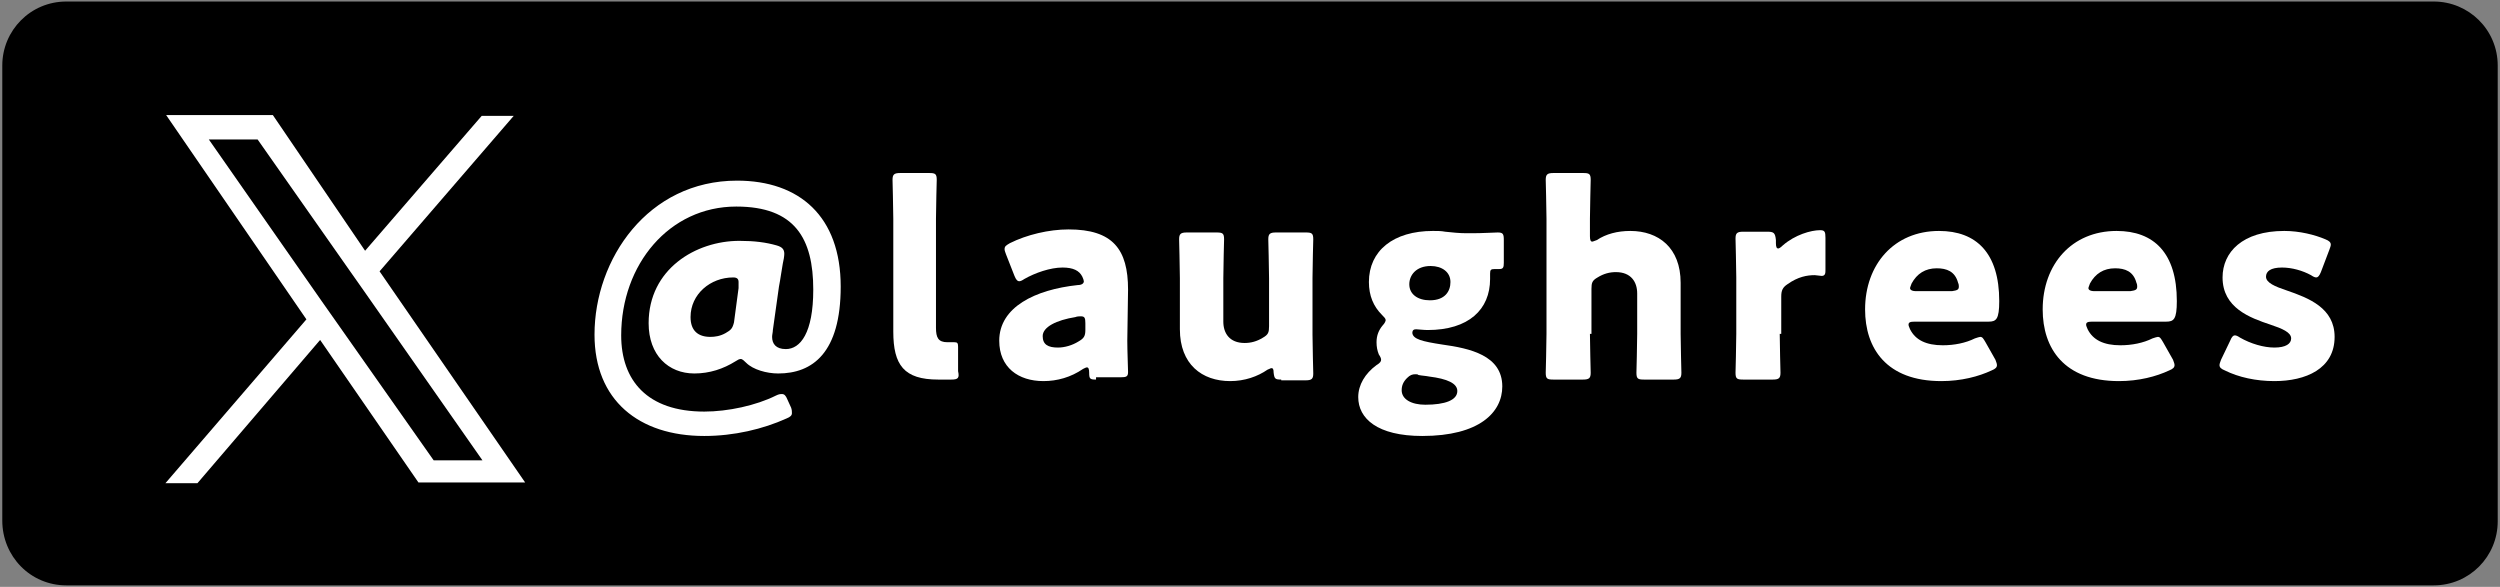
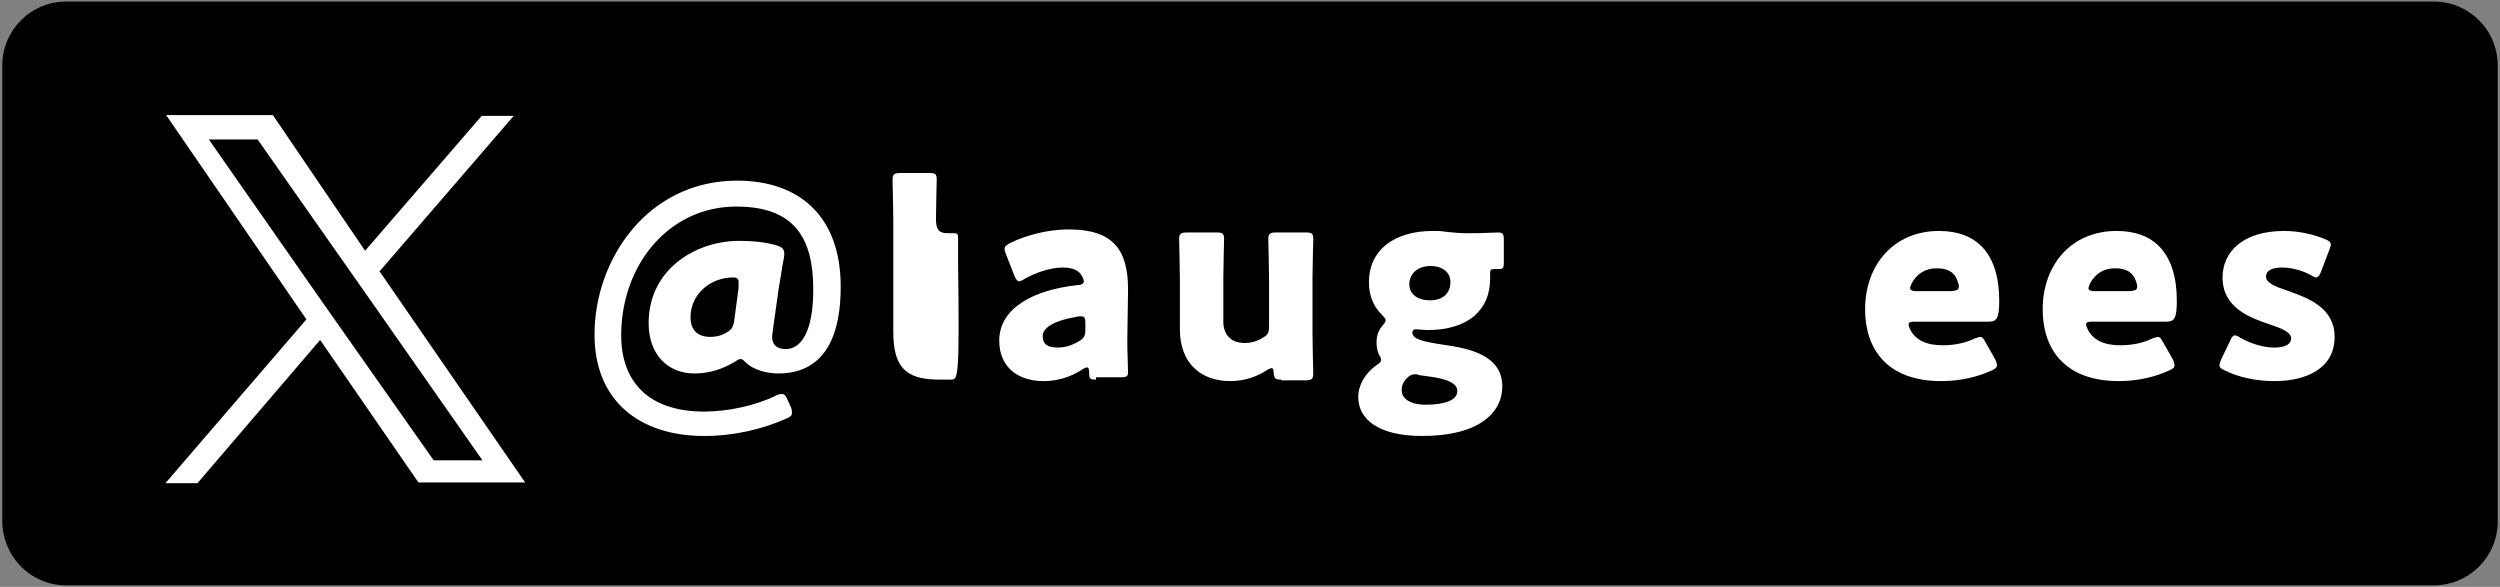
<svg xmlns="http://www.w3.org/2000/svg" version="1.1" id="レイヤー_1" x="0px" y="0px" viewBox="0 0 328 77" style="enable-background:new 0 0 328 77;" xml:space="preserve">
  <rect x="0" y="0" width="328" height="77" fill="#808080" stroke="none" />
  <style type="text/css">
	.st0{fill:#FFFFFF;}
</style>
  <g>
    <path d="M8.7,76.8h310.6c4.7,0,8.4-3.8,8.4-8.4V8.6c0-4.7-3.8-8.4-8.4-8.4H8.7C4,0.2,0.3,4,0.3,8.6v59.7C0.3,73,4,76.8,8.7,76.8z" />
    <g>
      <g>
        <g>
          <path class="st0" d="M103.8,53.5c0.1,0.3,0.1,0.5,0.1,0.7c0,0.3-0.2,0.5-0.7,0.7c-3.1,1.4-6.9,2.3-10.8,2.3      c-8.6,0-14.4-4.7-14.4-13.3c0-9.9,7-20.2,18.7-20.2c8.2,0,13.6,4.7,13.6,13.9c0,8.7-3.7,11.4-8.2,11.4c-1.5,0-3.3-0.5-4.2-1.4      c-0.2-0.2-0.5-0.5-0.7-0.5c-0.2,0-0.4,0.1-0.7,0.3c-1.6,1-3.4,1.6-5.4,1.6c-3.4,0-6-2.4-6-6.6c0-7.1,6.2-10.8,11.9-10.8      c2,0,3.5,0.2,4.9,0.6c0.7,0.2,1,0.5,1,1.1c0,0.3-0.1,0.9-0.2,1.3c-0.2,1.1-0.3,2-0.5,3l-0.8,5.7c0,0.3-0.1,0.6-0.1,0.9      c0,0.9,0.5,1.6,1.8,1.6c1.9,0,3.6-2.1,3.6-7.8c0-6.7-2.4-10.9-10.1-10.9c-8.8,0-15.1,7.6-15.1,16.9c0,5.9,3.4,10,10.9,10      c3.1,0,6.8-0.8,9.4-2.1c0.4-0.2,0.6-0.2,0.8-0.2c0.3,0,0.5,0.2,0.7,0.7L103.8,53.5z M96.9,37c0-0.4-0.2-0.6-0.7-0.6      c-3,0-5.6,2.2-5.6,5.2c0,1.8,1,2.6,2.6,2.6c0.6,0,1.3-0.1,2-0.5c0.7-0.4,0.9-0.6,1.1-1.4l0.6-4.5C96.9,37.7,96.9,37.2,96.9,37z" />
-           <path class="st0" d="M124.8,49.8c-0.6,0-1.1,0-1.7,0c-4.5,0-5.9-1.9-5.9-6.3V28.7c0-1.4-0.1-4.8-0.1-5.1c0-0.7,0.2-0.9,1-0.9      h3.8c0.8,0,1,0.1,1,0.9c0,0.2-0.1,3.6-0.1,5.1V43c0,1.3,0.3,1.9,1.5,1.9c0.3,0,0.8,0,0.9,0c0.4,0,0.5,0.1,0.5,0.6v3.2      C125.9,49.6,125.7,49.8,124.8,49.8z" />
+           <path class="st0" d="M124.8,49.8c-0.6,0-1.1,0-1.7,0c-4.5,0-5.9-1.9-5.9-6.3V28.7c0-1.4-0.1-4.8-0.1-5.1c0-0.7,0.2-0.9,1-0.9      h3.8c0.8,0,1,0.1,1,0.9c0,0.2-0.1,3.6-0.1,5.1c0,1.3,0.3,1.9,1.5,1.9c0.3,0,0.8,0,0.9,0c0.4,0,0.5,0.1,0.5,0.6v3.2      C125.9,49.6,125.7,49.8,124.8,49.8z" />
          <path class="st0" d="M143.8,49.8c-0.8,0-0.9-0.1-0.9-0.9c0-0.5-0.1-0.7-0.3-0.7c-0.1,0-0.3,0.1-0.5,0.2      c-1.6,1.1-3.4,1.6-5.2,1.6c-3.3,0-5.8-1.8-5.8-5.3c0-4.4,4.7-6.7,10.3-7.3c0.5,0,0.8-0.2,0.8-0.5c0-0.1-0.1-0.4-0.2-0.6      c-0.4-0.8-1.2-1.2-2.6-1.2c-1.6,0-3.6,0.7-5,1.5c-0.3,0.2-0.5,0.3-0.7,0.3c-0.2,0-0.4-0.2-0.6-0.7l-1.1-2.8      c-0.1-0.3-0.2-0.5-0.2-0.7c0-0.4,0.2-0.5,0.7-0.8c2.2-1.1,5.1-1.8,7.7-1.8c5.8,0,7.8,2.6,7.8,7.9l-0.1,6.7      c0,1.3,0.1,3.7,0.1,4.1c0,0.6-0.2,0.7-1,0.7H143.8z M141.8,41.5c-0.1,0-0.5,0-0.7,0.1c-2.5,0.4-4.3,1.3-4.3,2.5      c0,1.1,0.7,1.5,2,1.5c0.9,0,1.9-0.3,2.7-0.8c0.7-0.4,0.9-0.7,0.9-1.5l0-0.9C142.4,41.7,142.3,41.5,141.8,41.5z" />
          <path class="st0" d="M168.1,49.8c-0.8,0-0.9-0.1-1-0.9c0-0.5-0.1-0.6-0.3-0.6c-0.1,0-0.2,0.1-0.5,0.2c-1.3,0.9-3,1.5-4.9,1.5      c-3.7,0-6.6-2.2-6.6-6.8v-6.7c0-1.4-0.1-4.8-0.1-5.1c0-0.7,0.2-0.9,1-0.9h3.9c0.8,0,1,0.1,1,0.9c0,0.2-0.1,3.6-0.1,5.1v5.7      c0,1.5,0.8,2.8,2.8,2.8c0.8,0,1.6-0.2,2.4-0.7c0.7-0.4,0.8-0.7,0.8-1.5v-6.3c0-1.4-0.1-4.8-0.1-5.1c0-0.7,0.2-0.9,1-0.9h3.9      c0.8,0,1,0.1,1,0.9c0,0.2-0.1,3.6-0.1,5.1v7.4c0,1.4,0.1,4.8,0.1,5.1c0,0.7-0.2,0.9-1,0.9H168.1z" />
          <path class="st0" d="M189.2,45.2c3.6,0.5,7.9,1.4,7.9,5.5c0,3.4-3,6.5-10.5,6.5c-5.9,0-8.4-2.3-8.4-5.1c0-1.6,0.9-3.1,2.4-4.2      c0.5-0.3,0.6-0.5,0.6-0.7c0-0.2-0.1-0.4-0.3-0.7c-0.2-0.5-0.3-1-0.3-1.6c0-0.9,0.3-1.6,0.8-2.2c0.3-0.3,0.4-0.6,0.4-0.7      c0-0.2-0.2-0.4-0.5-0.7c-1.1-1.1-1.7-2.5-1.7-4.3c0-4.1,3.2-6.7,8.4-6.7c0.6,0,1.1,0,1.6,0.1c0.9,0.1,1.9,0.2,2.8,0.2h0.8      c1.3,0,2.9-0.1,3.3-0.1c0.7,0,0.8,0.2,0.8,1v3c0,0.6-0.1,0.8-0.6,0.8c-0.1,0-0.4,0-0.6,0c-0.5,0-0.6,0.1-0.6,0.6      c0,0.2,0,0.5,0,0.7c0,4-2.8,6.7-8.2,6.7c-0.5,0-1.3-0.1-1.5-0.1c-0.3,0-0.5,0.1-0.5,0.5C185.4,44.5,186.6,44.8,189.2,45.2z       M185.7,49.1c-0.4,0-0.7,0.1-1.1,0.5c-0.5,0.5-0.7,1-0.7,1.6c0,1.2,1.3,1.9,3.1,1.9c2.6,0,4.2-0.6,4.2-1.8c0-1-1.3-1.6-3.7-1.9      c-0.5-0.1-0.9-0.1-1.4-0.2C186,49.1,185.9,49.1,185.7,49.1z M184.9,37.3c0,1.3,1.1,2.1,2.7,2.1c2,0,2.7-1.2,2.7-2.4      c0-1.3-1.1-2.1-2.6-2.1C185.8,34.9,184.9,36.1,184.9,37.3z" />
-           <path class="st0" d="M208.6,43.8c0,1.4,0.1,4.8,0.1,5.1c0,0.7-0.2,0.9-1,0.9h-3.9c-0.8,0-1-0.1-1-0.9c0-0.2,0.1-3.6,0.1-5.1      V28.7c0-1.4-0.1-4.8-0.1-5.1c0-0.7,0.2-0.9,1-0.9h3.9c0.8,0,1,0.1,1,0.9c0,0.4-0.1,3.7-0.1,5.1V31c0,0.5,0.1,0.7,0.3,0.7      c0.1,0,0.3-0.1,0.6-0.2c1.2-0.8,2.7-1.2,4.4-1.2c3.7,0,6.6,2.2,6.6,6.8v6.7c0,1.4,0.1,4.8,0.1,5.1c0,0.7-0.2,0.9-1,0.9h-3.9      c-0.8,0-1-0.1-1-0.9c0-0.2,0.1-3.6,0.1-5.1v-5.3c0-1.5-0.8-2.8-2.8-2.8c-0.8,0-1.6,0.2-2.4,0.7c-0.7,0.4-0.8,0.7-0.8,1.5V43.8z" />
-           <path class="st0" d="M233.5,43.8c0,1.4,0.1,4.8,0.1,5.1c0,0.7-0.2,0.9-1,0.9h-3.9c-0.8,0-1-0.1-1-0.9c0-0.2,0.1-3.6,0.1-5.1      v-7.4c0-1.4-0.1-4.8-0.1-5.1c0-0.7,0.2-0.9,1-0.9h3.1c0.9,0,1.1,0.1,1.2,1.1l0,0.4c0,0.5,0.1,0.7,0.3,0.7c0.1,0,0.3-0.1,0.6-0.4      c1.6-1.4,3.7-2,4.9-2c0.6,0,0.7,0.2,0.7,1v4.2c0,0.4,0,0.8-0.5,0.8c-0.2,0-0.7-0.1-0.9-0.1c-1,0-2.2,0.2-3.6,1.2      c-0.6,0.4-0.8,0.8-0.8,1.6V43.8z" />
          <path class="st0" d="M261.8,47.2c0.1,0.3,0.2,0.5,0.2,0.7c0,0.3-0.2,0.5-0.7,0.7c-1.7,0.8-4,1.4-6.6,1.4c-7.2,0-10-4.3-10-9.4      c0-5.9,3.8-10.3,9.7-10.3c4.9,0,7.9,2.9,7.9,9.2c0,2.4-0.4,2.7-1.4,2.7h-9.7c-0.6,0-0.8,0.1-0.8,0.4c0,0.2,0.1,0.3,0.2,0.6      c0.7,1.4,2.1,2.1,4.3,2.1c1.5,0,3-0.3,4.2-0.9c0.3-0.1,0.6-0.2,0.7-0.2c0.3,0,0.4,0.2,0.7,0.7L261.8,47.2z M257,37.6      c0-0.1,0-0.3-0.1-0.5c-0.4-1.5-1.5-1.9-2.8-1.9c-1.5,0-2.6,0.7-3.3,2c-0.1,0.3-0.2,0.5-0.2,0.6c0,0.2,0.2,0.4,0.8,0.4h4.7      C256.8,38.1,257,38,257,37.6z" />
          <path class="st0" d="M285.1,47.2c0.1,0.3,0.2,0.5,0.2,0.7c0,0.3-0.2,0.5-0.7,0.7c-1.7,0.8-4,1.4-6.6,1.4c-7.2,0-10-4.3-10-9.4      c0-5.9,3.8-10.3,9.7-10.3c4.9,0,7.9,2.9,7.9,9.2c0,2.4-0.4,2.7-1.4,2.7h-9.7c-0.6,0-0.8,0.1-0.8,0.4c0,0.2,0.1,0.3,0.2,0.6      c0.7,1.4,2.1,2.1,4.3,2.1c1.5,0,3-0.3,4.2-0.9c0.3-0.1,0.6-0.2,0.7-0.2c0.3,0,0.4,0.2,0.7,0.7L285.1,47.2z M280.4,37.6      c0-0.1,0-0.3-0.1-0.5c-0.4-1.5-1.5-1.9-2.8-1.9c-1.5,0-2.6,0.7-3.3,2c-0.1,0.3-0.2,0.5-0.2,0.6c0,0.2,0.2,0.4,0.8,0.4h4.7      C280.2,38.1,280.4,38,280.4,37.6z" />
          <path class="st0" d="M306.3,44.2c0,4.2-3.8,5.8-7.9,5.8c-2.4,0-4.7-0.5-6.5-1.4c-0.5-0.2-0.7-0.4-0.7-0.7c0-0.2,0.1-0.4,0.2-0.7      l1.2-2.5c0.2-0.5,0.4-0.7,0.6-0.7c0.2,0,0.4,0.1,0.7,0.3c1.4,0.8,3.1,1.3,4.5,1.3c1.5,0,2.2-0.5,2.2-1.2c0-0.8-1.2-1.3-2.7-1.8      c-2.7-0.9-6.3-2.2-6.3-6.2c0-3.3,2.6-6.1,8.1-6.1c2,0,4,0.5,5.4,1.1c0.5,0.2,0.7,0.4,0.7,0.7c0,0.2-0.1,0.4-0.2,0.7l-1.1,2.9      c-0.2,0.5-0.4,0.7-0.6,0.7c-0.2,0-0.4-0.1-0.7-0.3c-1.1-0.6-2.5-1-3.8-1c-1.5,0-2.1,0.5-2.1,1.2c0,0.8,1.2,1.3,2.7,1.8      C302.9,39.1,306.3,40.4,306.3,44.2z" />
        </g>
      </g>
      <path class="st0" d="M49.8,35.6l17.6-20.4h-4.2L47.9,32.9L35.8,15.1h-14l18.4,26.8L21.7,63.4h4.2L42,44.6l12.9,18.7h14L49.8,35.6    L49.8,35.6z M44.1,42.2l-1.9-2.7L27.4,18.3h6.4l12,17.1l1.9,2.7l15.6,22.3h-6.4L44.1,42.2L44.1,42.2z" />
    </g>
  </g>
</svg>